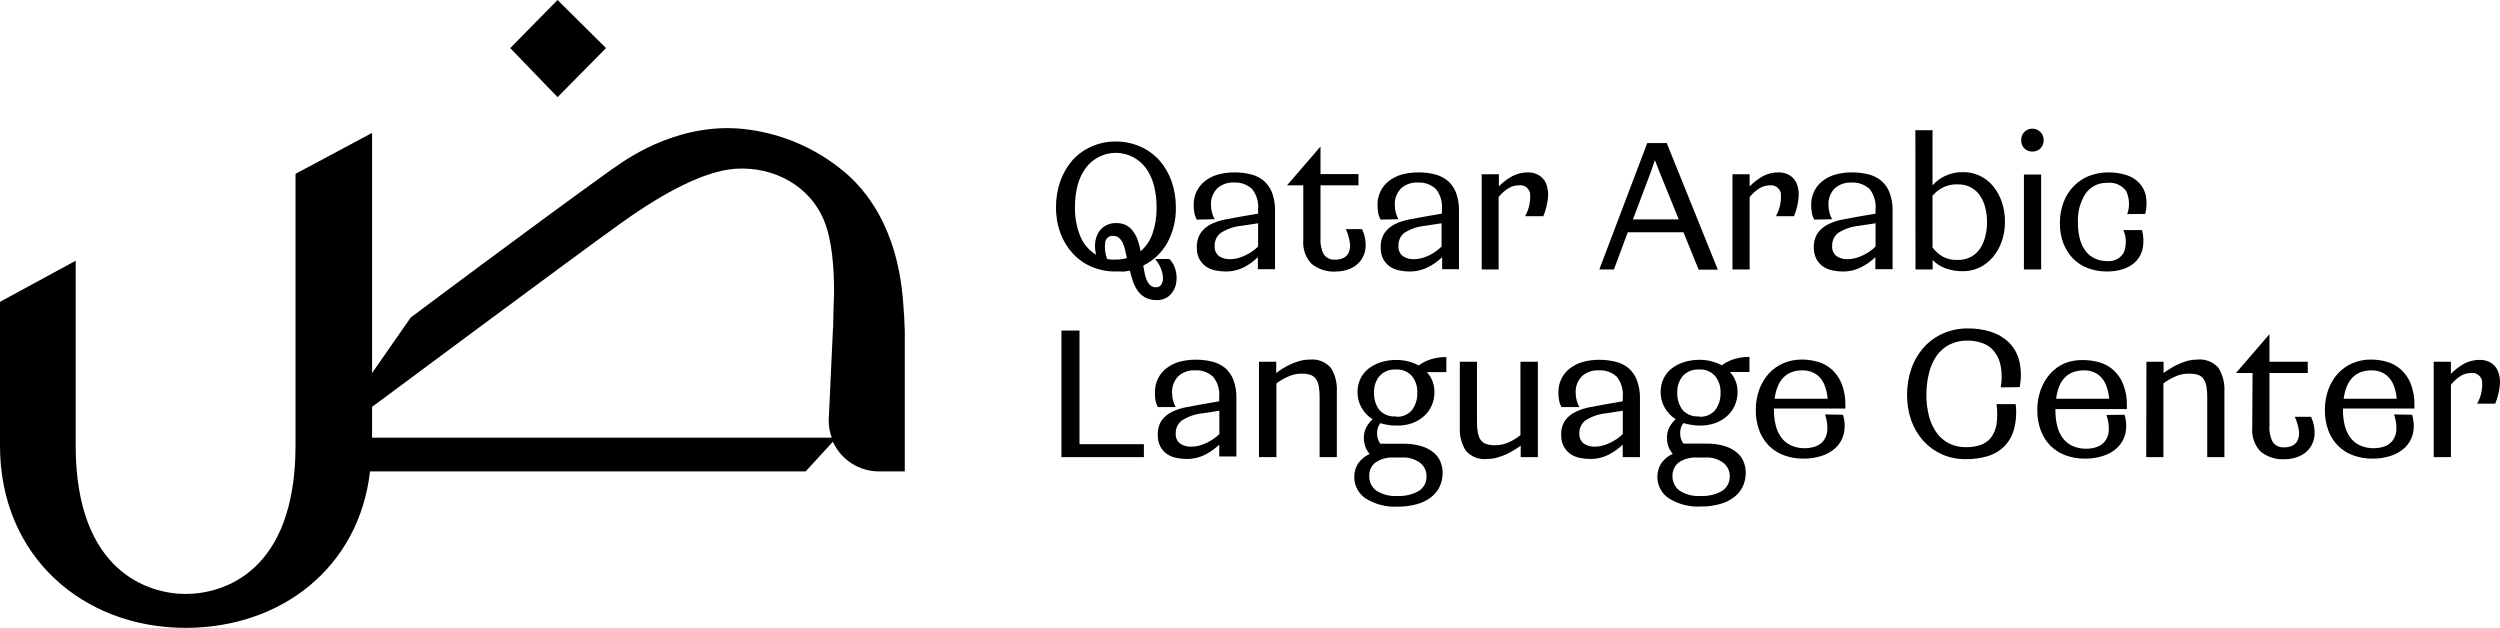
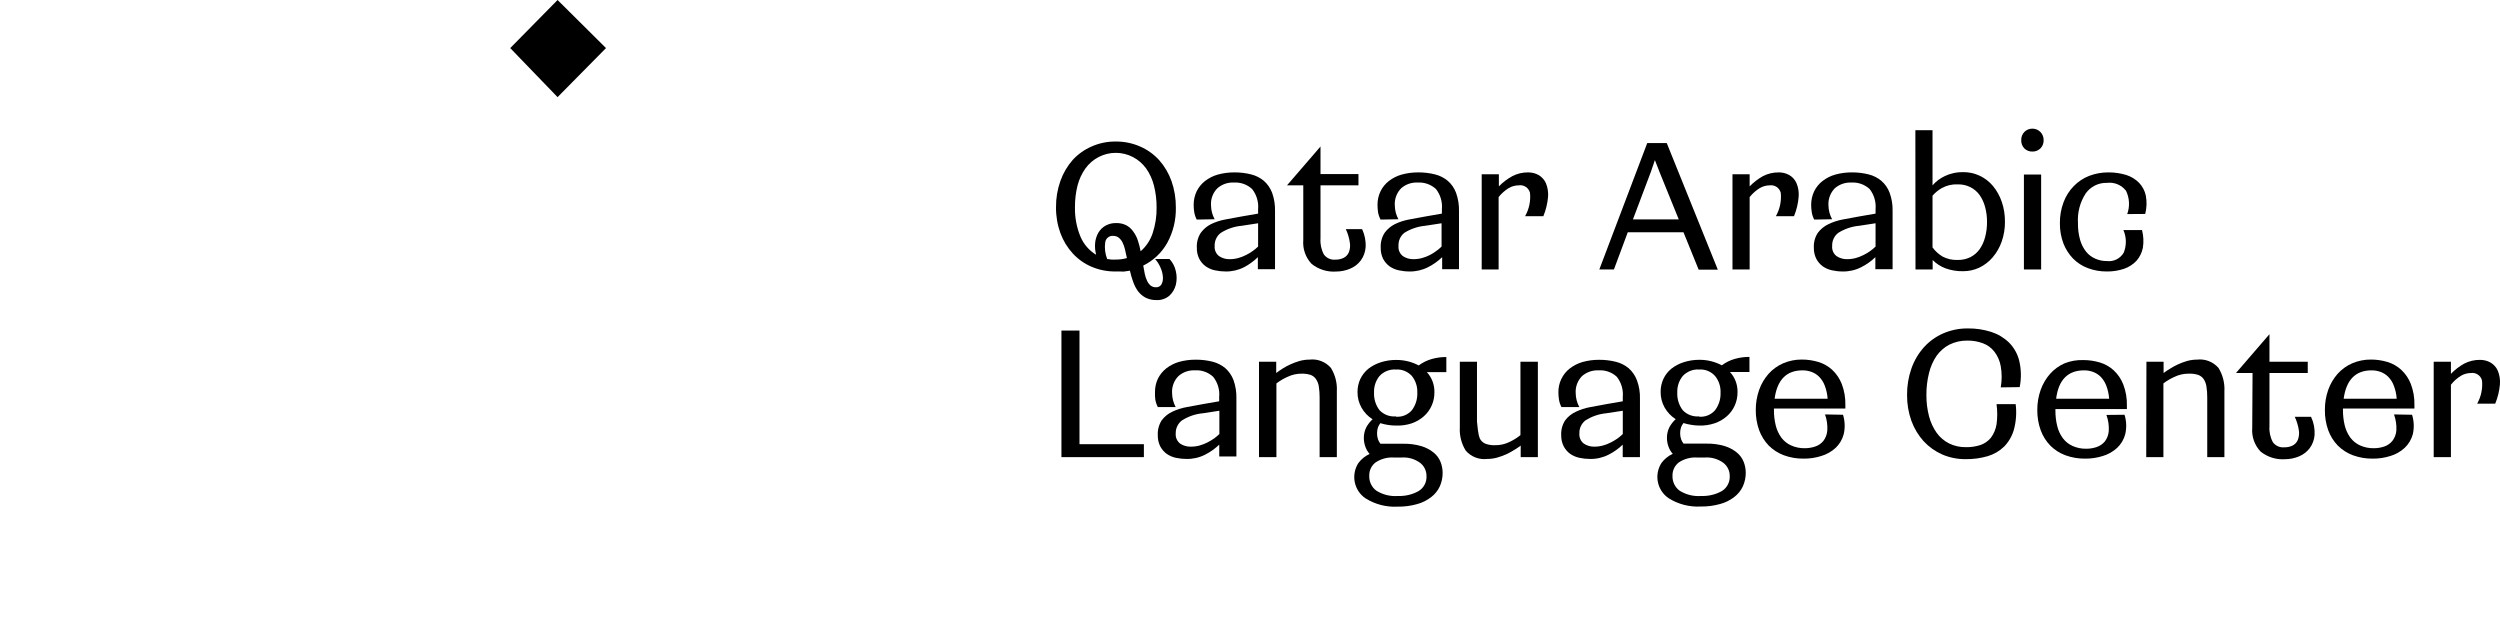
<svg xmlns="http://www.w3.org/2000/svg" width="219" height="55" viewBox="0 0 219 55" fill="none">
  <g clip-path="url(#clip0)">
    <path d="M97.734 23.781C97.009 23.791 96.29 23.65 95.621 23.367C94.996 23.101 94.434 22.703 93.972 22.199C93.501 21.685 93.135 21.082 92.893 20.425C92.629 19.7 92.498 18.931 92.507 18.157C92.499 17.369 92.63 16.586 92.893 15.845C93.133 15.168 93.499 14.544 93.972 14.008C94.435 13.505 94.996 13.105 95.621 12.834C96.286 12.538 97.007 12.389 97.734 12.398C98.469 12.389 99.199 12.538 99.874 12.834C100.511 13.11 101.082 13.52 101.551 14.036C102.022 14.571 102.386 15.193 102.625 15.867C102.883 16.61 103.012 17.393 103.005 18.18C103.028 19.266 102.765 20.338 102.245 21.287C101.759 22.146 101.028 22.835 100.148 23.265C100.193 23.526 100.238 23.77 100.283 23.997C100.325 24.204 100.392 24.406 100.484 24.597C100.555 24.756 100.66 24.898 100.791 25.011C100.925 25.117 101.091 25.171 101.261 25.164C101.359 25.172 101.458 25.151 101.545 25.104C101.632 25.056 101.704 24.985 101.753 24.898C101.852 24.698 101.893 24.474 101.87 24.252C101.849 23.973 101.779 23.7 101.663 23.447C101.546 23.168 101.383 22.911 101.183 22.687H102.446C102.728 22.986 102.922 23.359 103.005 23.764C103.097 24.151 103.097 24.556 103.005 24.943C102.914 25.309 102.72 25.64 102.446 25.896C102.134 26.163 101.736 26.302 101.328 26.287C100.988 26.297 100.65 26.224 100.344 26.071C100.087 25.932 99.862 25.739 99.684 25.504C99.505 25.25 99.362 24.972 99.26 24.677C99.146 24.362 99.053 24.04 98.98 23.713L98.421 23.792C98.147 23.77 97.946 23.781 97.734 23.781ZM94.167 18.157C94.148 19.034 94.31 19.905 94.642 20.714C94.921 21.385 95.405 21.947 96.023 22.319C95.931 21.977 95.9 21.622 95.934 21.27C95.967 20.956 96.064 20.653 96.219 20.38C96.372 20.124 96.587 19.913 96.845 19.767C97.127 19.611 97.445 19.533 97.767 19.541C98.085 19.529 98.4 19.599 98.684 19.745C98.929 19.881 99.138 20.076 99.293 20.312C99.464 20.547 99.596 20.81 99.684 21.088C99.782 21.391 99.861 21.7 99.919 22.012C100.402 21.592 100.765 21.048 100.97 20.436C101.213 19.706 101.331 18.939 101.317 18.169C101.322 17.525 101.245 16.882 101.087 16.258C100.952 15.721 100.721 15.214 100.406 14.762C100.099 14.337 99.699 13.991 99.236 13.752C98.773 13.514 98.261 13.389 97.742 13.389C97.223 13.389 96.711 13.514 96.248 13.752C95.785 13.991 95.385 14.337 95.078 14.762C94.765 15.207 94.534 15.707 94.396 16.236C94.238 16.863 94.161 17.509 94.167 18.157ZM97.734 22.738C98.066 22.741 98.397 22.697 98.717 22.608C98.662 22.341 98.611 22.092 98.55 21.854C98.501 21.64 98.428 21.432 98.332 21.236C98.251 21.073 98.136 20.93 97.996 20.816C97.858 20.712 97.688 20.658 97.516 20.663C97.349 20.647 97.183 20.697 97.053 20.803C96.923 20.909 96.838 21.062 96.817 21.23C96.746 21.724 96.806 22.229 96.99 22.693C97.108 22.693 97.231 22.727 97.353 22.738C97.476 22.749 97.605 22.738 97.734 22.738Z" fill="black" />
    <path d="M104.833 19.235C104.725 19.029 104.651 18.807 104.615 18.577C104.582 18.375 104.566 18.17 104.565 17.965C104.559 17.547 104.649 17.134 104.827 16.757C105.001 16.407 105.249 16.101 105.554 15.862C105.888 15.602 106.267 15.409 106.672 15.295C107.149 15.163 107.642 15.098 108.137 15.102C108.63 15.098 109.122 15.157 109.601 15.278C110.011 15.379 110.393 15.572 110.719 15.845C111.039 16.13 111.287 16.49 111.44 16.893C111.62 17.402 111.705 17.94 111.692 18.481V23.583H110.188V22.528C109.836 22.873 109.437 23.165 109.003 23.396C108.493 23.66 107.927 23.793 107.354 23.781C107.04 23.781 106.727 23.747 106.42 23.679C106.132 23.618 105.858 23.499 105.616 23.328C105.382 23.157 105.19 22.934 105.057 22.676C104.905 22.372 104.832 22.035 104.844 21.695C104.818 21.234 104.94 20.776 105.191 20.391C105.424 20.072 105.729 19.813 106.08 19.637C106.484 19.441 106.913 19.302 107.354 19.223L108.796 18.957L110.21 18.713V18.333C110.268 17.695 110.08 17.059 109.685 16.559C109.47 16.36 109.217 16.208 108.943 16.11C108.668 16.013 108.377 15.973 108.086 15.992C107.56 15.963 107.043 16.142 106.644 16.491C106.449 16.686 106.298 16.922 106.201 17.183C106.105 17.443 106.065 17.721 106.085 17.999C106.092 18.422 106.201 18.837 106.404 19.206L104.833 19.235ZM106.404 21.548C106.389 21.719 106.417 21.891 106.487 22.048C106.556 22.205 106.664 22.341 106.801 22.443C107.07 22.62 107.385 22.711 107.706 22.704C107.968 22.706 108.23 22.671 108.483 22.602C108.717 22.536 108.943 22.447 109.16 22.335C109.364 22.234 109.56 22.117 109.746 21.984C109.91 21.867 110.065 21.738 110.21 21.599V19.558L108.768 19.779C108.115 19.838 107.485 20.054 106.929 20.408C106.758 20.541 106.62 20.714 106.529 20.913C106.437 21.111 106.394 21.329 106.404 21.548Z" fill="black" />
    <path d="M114.167 16.236H112.742L115.676 12.835V15.249H119.002V16.236H115.676V20.896C115.64 21.384 115.745 21.873 115.978 22.302C116.095 22.458 116.249 22.58 116.427 22.658C116.604 22.735 116.798 22.765 116.99 22.744C117.239 22.75 117.487 22.696 117.711 22.585C117.915 22.48 118.075 22.306 118.164 22.092C118.264 21.829 118.293 21.543 118.248 21.264C118.19 20.852 118.071 20.45 117.895 20.074H119.321C119.555 20.57 119.661 21.118 119.628 21.667C119.597 22.09 119.446 22.496 119.192 22.834C118.944 23.155 118.616 23.401 118.242 23.549C117.86 23.706 117.452 23.786 117.04 23.787C116.272 23.841 115.512 23.604 114.905 23.124C114.641 22.848 114.438 22.518 114.311 22.156C114.184 21.794 114.135 21.409 114.167 21.026V16.236Z" fill="black" />
    <path d="M120.938 19.235C120.829 19.029 120.753 18.807 120.715 18.577C120.687 18.374 120.672 18.17 120.67 17.965C120.662 17.547 120.752 17.133 120.933 16.757C121.104 16.406 121.353 16.1 121.659 15.862C121.993 15.602 122.373 15.41 122.777 15.295C123.257 15.163 123.751 15.098 124.248 15.102C124.741 15.099 125.233 15.158 125.712 15.278C126.122 15.38 126.504 15.573 126.83 15.845C127.154 16.127 127.402 16.488 127.551 16.893C127.733 17.402 127.82 17.94 127.808 18.481V23.583H126.333V22.528C125.971 22.877 125.56 23.169 125.114 23.396C124.604 23.66 124.038 23.793 123.465 23.781C123.151 23.782 122.838 23.747 122.531 23.679C122.241 23.618 121.965 23.498 121.721 23.328C121.488 23.156 121.297 22.933 121.162 22.676C121.013 22.371 120.94 22.035 120.95 21.695C120.926 21.234 121.048 20.778 121.296 20.391C121.53 20.072 121.834 19.814 122.185 19.637C122.589 19.441 123.018 19.302 123.459 19.223L124.902 18.957L126.31 18.713V18.333C126.37 17.696 126.183 17.06 125.79 16.559C125.574 16.36 125.321 16.207 125.045 16.11C124.769 16.013 124.477 15.973 124.186 15.992C123.66 15.963 123.143 16.142 122.744 16.491C122.55 16.687 122.399 16.923 122.303 17.183C122.206 17.443 122.166 17.721 122.185 17.999C122.192 18.421 122.3 18.835 122.498 19.206L120.938 19.235ZM122.509 21.548C122.492 21.719 122.52 21.892 122.59 22.049C122.659 22.206 122.768 22.342 122.906 22.443C123.174 22.619 123.487 22.71 123.806 22.704C124.068 22.706 124.33 22.672 124.583 22.602C124.818 22.536 125.047 22.447 125.265 22.335C125.46 22.233 125.647 22.116 125.824 21.984C125.986 21.868 126.14 21.739 126.282 21.599V19.558L124.84 19.779C124.187 19.839 123.557 20.055 123.001 20.408C122.836 20.545 122.706 20.72 122.62 20.918C122.535 21.116 122.497 21.332 122.509 21.548Z" fill="black" />
    <path d="M129.797 15.266H131.301V16.326C131.648 15.97 132.046 15.668 132.481 15.431C132.909 15.207 133.385 15.095 133.867 15.102C134.187 15.099 134.503 15.179 134.784 15.334C135.063 15.498 135.286 15.745 135.421 16.043C135.576 16.421 135.641 16.831 135.611 17.239C135.56 17.824 135.42 18.398 135.197 18.94H133.598C133.949 18.322 134.1 17.608 134.029 16.899C133.976 16.683 133.845 16.495 133.661 16.372C133.478 16.249 133.256 16.201 133.039 16.236C132.734 16.238 132.433 16.32 132.167 16.474C131.829 16.683 131.529 16.95 131.279 17.262V23.605H129.797V15.266Z" fill="black" />
    <path d="M144.298 12.534H146.008L150.48 23.622H148.803L147.473 20.346H142.593L141.38 23.605H140.1L144.298 12.534ZM143.046 19.218H147.059L145.382 15.085L144.969 14.025L144.622 15.04L143.046 19.218Z" fill="black" />
    <path d="M151.765 15.266H153.269V16.326C153.612 15.973 154.003 15.671 154.432 15.431C154.86 15.209 155.336 15.096 155.818 15.102C156.14 15.098 156.457 15.178 156.74 15.335C157.02 15.497 157.241 15.745 157.372 16.043C157.532 16.42 157.597 16.831 157.562 17.239C157.516 17.825 157.378 18.399 157.154 18.94H155.566C155.915 18.322 156.066 17.608 155.997 16.899C155.944 16.688 155.816 16.503 155.638 16.381C155.459 16.258 155.243 16.207 155.03 16.236C154.724 16.238 154.424 16.32 154.158 16.474C153.819 16.684 153.519 16.95 153.269 17.262V23.605H151.765V15.266Z" fill="black" />
    <path d="M158.927 19.235C158.816 19.03 158.742 18.808 158.709 18.577C158.676 18.375 158.659 18.17 158.658 17.965C158.653 17.547 158.743 17.134 158.921 16.757C159.093 16.406 159.341 16.1 159.648 15.862C159.981 15.602 160.361 15.409 160.766 15.295C161.243 15.162 161.736 15.098 162.23 15.102C162.724 15.098 163.216 15.157 163.695 15.278C164.105 15.379 164.487 15.572 164.813 15.845C165.136 16.127 165.384 16.488 165.534 16.893C165.719 17.401 165.806 17.94 165.791 18.481V23.583H164.282V22.528C163.92 22.877 163.51 23.169 163.063 23.396C162.553 23.66 161.987 23.793 161.414 23.781C161.1 23.782 160.787 23.747 160.481 23.679C160.19 23.618 159.915 23.498 159.67 23.328C159.437 23.156 159.246 22.933 159.111 22.676C158.958 22.373 158.883 22.035 158.893 21.695C158.869 21.233 158.992 20.776 159.245 20.391C159.49 20.067 159.808 19.808 160.173 19.637C160.578 19.441 161.006 19.302 161.448 19.223L162.89 18.957L164.299 18.713V18.333C164.358 17.696 164.172 17.06 163.779 16.559C163.563 16.36 163.309 16.207 163.034 16.11C162.758 16.013 162.466 15.973 162.175 15.992C161.649 15.966 161.133 16.144 160.732 16.491C160.538 16.687 160.388 16.923 160.291 17.183C160.195 17.443 160.154 17.721 160.173 17.999C160.18 18.422 160.29 18.837 160.492 19.206L158.927 19.235ZM160.498 21.548C160.481 21.719 160.509 21.892 160.578 22.049C160.648 22.206 160.757 22.342 160.894 22.443C161.162 22.619 161.475 22.71 161.794 22.704C162.057 22.706 162.318 22.672 162.571 22.602C162.807 22.536 163.035 22.447 163.253 22.336C163.458 22.235 163.654 22.117 163.84 21.984C164.003 21.868 164.156 21.739 164.299 21.599V19.558L162.856 19.779C162.203 19.839 161.573 20.055 161.017 20.408C160.848 20.542 160.712 20.716 160.621 20.914C160.531 21.112 160.489 21.329 160.498 21.548Z" fill="black" />
    <path d="M167.786 11.406H169.289V16.236C169.593 15.889 169.964 15.611 170.379 15.419C170.872 15.185 171.411 15.069 171.956 15.079C172.458 15.072 172.955 15.178 173.411 15.39C173.867 15.602 174.271 15.914 174.594 16.304C174.926 16.711 175.184 17.176 175.354 17.676C175.545 18.237 175.639 18.828 175.634 19.422C175.64 20.014 175.544 20.603 175.349 21.162C175.172 21.667 174.905 22.134 174.561 22.54C174.238 22.918 173.842 23.225 173.398 23.441C172.951 23.652 172.465 23.76 171.972 23.758C171.444 23.769 170.917 23.683 170.418 23.503C169.999 23.345 169.618 23.098 169.3 22.778V23.605H167.797L167.786 11.406ZM171.497 22.772C171.884 22.78 172.267 22.695 172.615 22.523C172.932 22.36 173.206 22.123 173.415 21.831C173.636 21.512 173.799 21.154 173.895 20.776C174.011 20.342 174.067 19.894 174.063 19.444C174.067 19.002 174.01 18.561 173.895 18.135C173.798 17.759 173.635 17.404 173.415 17.086C173.206 16.796 172.932 16.561 172.615 16.4C172.268 16.225 171.884 16.14 171.497 16.151C171.009 16.127 170.523 16.241 170.094 16.48C169.792 16.654 169.52 16.878 169.289 17.143V21.678C169.527 21.997 169.823 22.267 170.161 22.471C170.573 22.688 171.034 22.792 171.497 22.772Z" fill="black" />
    <path d="M179.022 12.268C179.029 12.404 179.006 12.54 178.957 12.667C178.908 12.794 178.833 12.909 178.737 13.005C178.551 13.185 178.301 13.283 178.044 13.277C177.914 13.281 177.784 13.26 177.662 13.213C177.54 13.166 177.429 13.095 177.334 13.005C177.241 12.908 177.168 12.792 177.121 12.665C177.074 12.538 177.053 12.403 177.06 12.268C177.056 12.136 177.079 12.004 177.127 11.881C177.175 11.758 177.248 11.647 177.34 11.553C177.432 11.46 177.542 11.387 177.663 11.338C177.784 11.289 177.914 11.266 178.044 11.27C178.173 11.269 178.301 11.294 178.421 11.345C178.54 11.394 178.648 11.468 178.739 11.561C178.83 11.654 178.902 11.764 178.951 11.885C178.999 12.007 179.024 12.137 179.022 12.268ZM177.295 15.289H178.804V23.606H177.295V15.289Z" fill="black" />
    <path d="M186.344 18.753C186.463 18.424 186.516 18.075 186.498 17.725C186.481 17.375 186.394 17.033 186.243 16.718C186.048 16.464 185.79 16.266 185.496 16.143C185.202 16.021 184.882 15.979 184.566 16.02C184.207 16.008 183.849 16.085 183.525 16.245C183.202 16.405 182.922 16.643 182.711 16.939C182.212 17.703 181.973 18.61 182.029 19.524C182.018 20.03 182.083 20.534 182.219 21.02C182.327 21.398 182.507 21.751 182.75 22.058C182.968 22.323 183.246 22.532 183.56 22.665C183.878 22.803 184.221 22.872 184.566 22.869C184.855 22.904 185.147 22.854 185.408 22.724C185.669 22.594 185.887 22.39 186.037 22.137C186.165 21.822 186.228 21.483 186.224 21.142C186.219 20.801 186.146 20.465 186.009 20.153H187.641C187.774 20.662 187.798 21.193 187.714 21.712C187.631 22.134 187.438 22.526 187.155 22.846C186.855 23.163 186.485 23.402 186.076 23.543C185.586 23.709 185.072 23.79 184.555 23.781C183.993 23.786 183.434 23.689 182.906 23.492C182.414 23.312 181.967 23.023 181.598 22.648C181.236 22.272 180.951 21.826 180.76 21.338C180.544 20.768 180.438 20.162 180.447 19.552C180.438 18.927 180.546 18.306 180.765 17.721C180.963 17.185 181.272 16.698 181.671 16.293C182.049 15.905 182.505 15.604 183.007 15.408C183.543 15.203 184.111 15.099 184.684 15.102C185.218 15.096 185.749 15.173 186.26 15.329C186.681 15.461 187.065 15.694 187.378 16.009C187.679 16.322 187.887 16.715 187.976 17.143C188.073 17.674 188.054 18.219 187.92 18.742L186.344 18.753Z" fill="black" />
    <path d="M92.982 28.957H94.564V38.911H100.204V40.045H92.982V28.957Z" fill="black" />
    <path d="M101.428 35.658C101.319 35.452 101.244 35.23 101.204 35C101.179 34.793 101.169 34.585 101.177 34.377C101.168 33.959 101.256 33.546 101.434 33.169C101.61 32.818 101.86 32.511 102.166 32.268C102.501 32.01 102.88 31.818 103.284 31.701C103.761 31.569 104.254 31.504 104.748 31.508C105.244 31.504 105.738 31.563 106.219 31.684C106.628 31.788 107.009 31.981 107.337 32.251C107.659 32.536 107.907 32.899 108.058 33.305C108.237 33.812 108.322 34.348 108.309 34.887V39.989H106.806V38.951C106.443 39.299 106.033 39.591 105.587 39.819C105.077 40.083 104.51 40.215 103.938 40.204C103.622 40.204 103.307 40.17 102.999 40.102C102.71 40.04 102.437 39.92 102.194 39.751C101.961 39.579 101.77 39.356 101.635 39.099C101.486 38.794 101.413 38.458 101.422 38.118C101.399 37.657 101.52 37.201 101.769 36.814C102.007 36.499 102.316 36.247 102.669 36.077C103.075 35.881 103.506 35.742 103.949 35.663L105.391 35.397L106.8 35.153V34.785C106.861 34.146 106.672 33.509 106.274 33.01C106.06 32.81 105.808 32.656 105.533 32.559C105.258 32.461 104.966 32.422 104.676 32.443C104.15 32.414 103.633 32.593 103.234 32.942C103.039 33.138 102.889 33.374 102.792 33.635C102.696 33.895 102.656 34.173 102.675 34.45C102.682 34.872 102.789 35.286 102.988 35.658H101.428ZM102.993 37.971C102.978 38.142 103.007 38.314 103.076 38.471C103.146 38.628 103.254 38.764 103.39 38.866C103.66 39.042 103.975 39.133 104.296 39.127C104.564 39.13 104.831 39.096 105.089 39.025C105.325 38.958 105.553 38.869 105.771 38.759C105.975 38.655 106.171 38.538 106.358 38.407C106.52 38.29 106.673 38.161 106.817 38.022V35.981L105.374 36.202C104.721 36.261 104.091 36.477 103.535 36.831C103.362 36.963 103.222 37.136 103.128 37.334C103.033 37.532 102.987 37.751 102.993 37.971Z" fill="black" />
    <path d="M110.288 31.689H111.797V32.676C112.18 32.379 112.594 32.126 113.032 31.922C113.295 31.802 113.566 31.702 113.843 31.621C114.127 31.542 114.42 31.502 114.715 31.502C115.063 31.461 115.415 31.506 115.743 31.634C116.07 31.761 116.361 31.967 116.593 32.234C116.969 32.848 117.148 33.564 117.107 34.286V40.045H115.598V34.807C115.601 34.481 115.577 34.155 115.525 33.832C115.489 33.602 115.401 33.383 115.268 33.192C115.149 33.024 114.981 32.899 114.787 32.834C114.543 32.762 114.288 32.727 114.033 32.732C113.594 32.729 113.16 32.828 112.764 33.022C112.427 33.173 112.108 33.363 111.814 33.588V40.045H110.288V31.689Z" fill="black" />
    <path d="M122.283 37.279C122.047 37.281 121.812 37.262 121.579 37.222C121.355 37.189 121.135 37.138 120.919 37.069C120.835 37.179 120.766 37.299 120.713 37.426C120.6 37.772 120.6 38.146 120.713 38.492C120.764 38.629 120.836 38.757 120.925 38.872H122.921C123.465 38.86 124.008 38.932 124.53 39.087C124.919 39.205 125.281 39.397 125.598 39.654C125.863 39.872 126.069 40.155 126.196 40.476C126.313 40.778 126.374 41.099 126.375 41.423C126.377 41.834 126.291 42.24 126.124 42.613C125.951 42.983 125.692 43.304 125.369 43.549C125.001 43.834 124.581 44.042 124.134 44.161C123.579 44.317 123.004 44.392 122.429 44.382C121.446 44.436 120.471 44.185 119.634 43.662C119.39 43.502 119.181 43.294 119.017 43.051C118.853 42.808 118.739 42.534 118.679 42.246C118.62 41.958 118.618 41.661 118.672 41.371C118.726 41.082 118.837 40.807 118.996 40.561C119.253 40.216 119.591 39.943 119.98 39.767C119.807 39.574 119.676 39.346 119.595 39.099C119.512 38.864 119.471 38.616 119.472 38.367C119.469 38.049 119.539 37.734 119.678 37.449C119.824 37.179 120.013 36.936 120.237 36.729C119.837 36.477 119.505 36.128 119.27 35.714C119.032 35.294 118.91 34.816 118.918 34.331C118.917 33.939 119.001 33.552 119.164 33.197C119.33 32.852 119.569 32.548 119.863 32.307C120.187 32.056 120.552 31.864 120.942 31.74C121.385 31.598 121.847 31.527 122.311 31.531C122.669 31.529 123.026 31.573 123.373 31.661C123.688 31.742 123.992 31.86 124.279 32.012C124.627 31.753 125.019 31.561 125.436 31.445C125.847 31.33 126.272 31.273 126.699 31.276V32.596H124.989C125.431 33.072 125.67 33.706 125.654 34.359C125.66 34.76 125.579 35.156 125.418 35.521C125.257 35.887 125.019 36.212 124.72 36.474C124.411 36.745 124.052 36.953 123.664 37.086C123.219 37.233 122.751 37.298 122.283 37.279ZM122.473 43.447C123.097 43.472 123.715 43.325 124.262 43.022C124.49 42.885 124.676 42.688 124.8 42.45C124.923 42.213 124.979 41.946 124.961 41.678C124.96 41.458 124.909 41.241 124.812 41.045C124.715 40.848 124.575 40.677 124.402 40.544C123.927 40.199 123.347 40.034 122.764 40.079H122.132C121.559 40.038 120.988 40.187 120.506 40.505C120.326 40.641 120.181 40.819 120.083 41.024C119.986 41.23 119.939 41.456 119.947 41.684C119.937 41.935 119.989 42.185 120.097 42.411C120.206 42.638 120.367 42.834 120.567 42.982C121.137 43.339 121.805 43.502 122.473 43.447ZM122.283 36.502C122.544 36.525 122.806 36.485 123.048 36.387C123.291 36.288 123.507 36.134 123.681 35.935C124.014 35.49 124.182 34.94 124.156 34.382C124.176 33.858 124.007 33.344 123.681 32.937C123.504 32.742 123.287 32.59 123.045 32.492C122.804 32.394 122.543 32.352 122.283 32.37C122.017 32.351 121.751 32.392 121.503 32.49C121.254 32.588 121.03 32.741 120.847 32.937C120.516 33.342 120.345 33.856 120.366 34.382C120.339 34.941 120.51 35.492 120.847 35.935C121.031 36.128 121.256 36.277 121.505 36.37C121.753 36.463 122.019 36.499 122.283 36.474V36.502Z" fill="black" />
-     <path d="M134.717 40.045H133.213V39.031C133.063 39.15 132.884 39.275 132.654 39.41C132.432 39.552 132.2 39.679 131.961 39.79C131.698 39.908 131.428 40.007 131.151 40.085C130.867 40.164 130.573 40.204 130.279 40.204C129.931 40.246 129.579 40.202 129.252 40.075C128.925 39.949 128.633 39.744 128.401 39.479C128.02 38.868 127.838 38.153 127.881 37.432V31.689H129.384V36.928C129.379 37.252 129.403 37.577 129.457 37.897C129.494 38.128 129.579 38.349 129.709 38.543C129.831 38.708 130.001 38.831 130.195 38.895C130.446 38.975 130.709 39.011 130.972 39.002C131.411 39.006 131.845 38.907 132.241 38.713C132.579 38.553 132.898 38.353 133.191 38.118V31.689H134.717V40.045Z" fill="black" />
+     <path d="M134.717 40.045H133.213V39.031C133.063 39.15 132.884 39.275 132.654 39.41C132.432 39.552 132.2 39.679 131.961 39.79C131.698 39.908 131.428 40.007 131.151 40.085C130.867 40.164 130.573 40.204 130.279 40.204C129.931 40.246 129.579 40.202 129.252 40.075C128.925 39.949 128.633 39.744 128.401 39.479C128.02 38.868 127.838 38.153 127.881 37.432V31.689H129.384V36.928C129.494 38.128 129.579 38.349 129.709 38.543C129.831 38.708 130.001 38.831 130.195 38.895C130.446 38.975 130.709 39.011 130.972 39.002C131.411 39.006 131.845 38.907 132.241 38.713C132.579 38.553 132.898 38.353 133.191 38.118V31.689H134.717V40.045Z" fill="black" />
    <path d="M136.784 35.658C136.674 35.453 136.6 35.23 136.566 35C136.534 34.797 136.517 34.593 136.516 34.388C136.507 33.982 136.592 33.579 136.765 33.213C136.938 32.846 137.193 32.526 137.511 32.279C137.845 32.021 138.225 31.829 138.629 31.712C139.106 31.58 139.599 31.515 140.093 31.519C140.587 31.516 141.079 31.575 141.558 31.695C141.968 31.796 142.35 31.99 142.676 32.262C142.998 32.548 143.246 32.91 143.397 33.316C143.589 33.836 143.678 34.389 143.66 34.943V40.045H142.15V38.951C141.789 39.3 141.378 39.592 140.932 39.819C140.422 40.083 139.855 40.216 139.283 40.204C138.969 40.204 138.656 40.17 138.349 40.102C138.059 40.041 137.783 39.921 137.539 39.751C137.306 39.579 137.115 39.356 136.98 39.099C136.827 38.795 136.752 38.458 136.762 38.118C136.737 37.656 136.861 37.199 137.114 36.814C137.355 36.496 137.67 36.243 138.031 36.077C138.435 35.881 138.864 35.742 139.305 35.663L140.747 35.397L142.156 35.153V34.785C142.215 34.147 142.029 33.511 141.636 33.01C141.422 32.81 141.169 32.657 140.894 32.56C140.619 32.462 140.328 32.422 140.037 32.443C139.51 32.416 138.992 32.594 138.59 32.942C138.395 33.138 138.245 33.374 138.148 33.635C138.052 33.895 138.012 34.173 138.031 34.45C138.037 34.873 138.147 35.288 138.349 35.658H136.784ZM138.355 37.971C138.34 38.142 138.368 38.314 138.438 38.471C138.507 38.628 138.615 38.764 138.752 38.866C139.021 39.043 139.336 39.134 139.657 39.127C139.918 39.129 140.177 39.094 140.429 39.025C140.664 38.96 140.893 38.871 141.111 38.758C141.314 38.655 141.51 38.538 141.698 38.407C141.86 38.291 142.013 38.162 142.156 38.022V35.981L140.714 36.202C140.062 36.262 139.434 36.478 138.88 36.831C138.709 36.964 138.571 37.137 138.48 37.336C138.388 37.534 138.345 37.752 138.355 37.971Z" fill="black" />
    <path d="M148.847 37.279C148.607 37.278 148.368 37.255 148.131 37.211C147.908 37.178 147.687 37.127 147.472 37.058C147.388 37.167 147.318 37.287 147.265 37.415C147.152 37.761 147.152 38.135 147.265 38.481C147.316 38.618 147.388 38.746 147.477 38.861H149.473C150.017 38.849 150.56 38.921 151.083 39.076C151.471 39.194 151.834 39.386 152.151 39.643C152.416 39.861 152.622 40.144 152.749 40.465C152.866 40.766 152.927 41.087 152.928 41.412C152.93 41.822 152.844 42.228 152.676 42.602C152.503 42.971 152.244 43.292 151.921 43.538C151.554 43.822 151.134 44.031 150.686 44.15C150.131 44.306 149.557 44.38 148.981 44.371C147.999 44.425 147.024 44.174 146.186 43.651C145.943 43.49 145.733 43.282 145.57 43.039C145.406 42.796 145.291 42.523 145.232 42.235C145.173 41.947 145.17 41.649 145.225 41.36C145.279 41.071 145.389 40.796 145.549 40.55C145.805 40.205 146.144 39.932 146.533 39.756C146.36 39.563 146.228 39.335 146.147 39.087C146.065 38.853 146.023 38.605 146.024 38.356C146.021 38.038 146.092 37.723 146.231 37.438C146.377 37.168 146.566 36.925 146.79 36.718C146.39 36.466 146.058 36.117 145.823 35.703C145.585 35.283 145.463 34.805 145.471 34.32C145.469 33.928 145.553 33.541 145.717 33.186C145.881 32.84 146.12 32.536 146.415 32.296C146.739 32.044 147.105 31.852 147.494 31.729C147.937 31.587 148.399 31.516 148.864 31.519C149.549 31.514 150.224 31.679 150.831 32.001C151.179 31.741 151.572 31.549 151.989 31.434C152.4 31.319 152.825 31.262 153.252 31.264V32.585H151.541C151.984 33.061 152.223 33.694 152.207 34.348C152.212 34.748 152.132 35.145 151.971 35.51C151.809 35.876 151.571 36.201 151.273 36.463C150.963 36.734 150.604 36.942 150.217 37.075C149.775 37.224 149.312 37.293 148.847 37.279ZM149.037 43.447C149.66 43.472 150.279 43.325 150.826 43.022C151.053 42.885 151.238 42.687 151.361 42.45C151.485 42.212 151.541 41.946 151.525 41.678C151.524 41.458 151.473 41.242 151.376 41.045C151.279 40.848 151.138 40.677 150.966 40.544C150.49 40.199 149.911 40.034 149.328 40.079H148.69C148.119 40.039 147.55 40.188 147.069 40.505C146.889 40.641 146.744 40.819 146.647 41.025C146.55 41.23 146.503 41.456 146.51 41.684C146.501 41.935 146.553 42.185 146.661 42.411C146.769 42.638 146.931 42.834 147.131 42.982C147.701 43.34 148.369 43.502 149.037 43.447ZM148.847 36.502C149.106 36.524 149.367 36.484 149.609 36.386C149.851 36.287 150.066 36.133 150.239 35.935C150.576 35.492 150.746 34.941 150.72 34.382C150.741 33.857 150.569 33.342 150.239 32.937C150.064 32.742 149.848 32.59 149.607 32.491C149.366 32.393 149.106 32.352 148.847 32.37C148.581 32.351 148.315 32.392 148.066 32.49C147.818 32.588 147.594 32.741 147.41 32.937C147.08 33.342 146.909 33.857 146.93 34.382C146.903 34.941 147.073 35.492 147.41 35.935C147.595 36.129 147.82 36.277 148.068 36.37C148.317 36.463 148.583 36.499 148.847 36.474V36.502Z" fill="black" />
    <path d="M161.447 36.332C161.619 36.883 161.64 37.471 161.509 38.033C161.389 38.494 161.143 38.91 160.799 39.235C160.441 39.563 160.015 39.805 159.552 39.943C159.053 40.102 158.533 40.18 158.01 40.176C157.415 40.186 156.824 40.086 156.265 39.881C155.769 39.697 155.317 39.407 154.941 39.031C154.572 38.647 154.286 38.19 154.102 37.687C153.899 37.12 153.798 36.521 153.806 35.918C153.801 35.316 153.901 34.717 154.102 34.15C154.286 33.634 154.565 33.159 154.924 32.749C155.281 32.353 155.718 32.038 156.204 31.825C156.724 31.603 157.283 31.491 157.847 31.497C158.334 31.497 158.817 31.567 159.284 31.706C159.733 31.841 160.148 32.075 160.497 32.392C160.864 32.736 161.15 33.158 161.336 33.628C161.563 34.224 161.671 34.86 161.654 35.499V35.788H155.399V35.918C155.394 36.375 155.446 36.83 155.556 37.273C155.649 37.657 155.817 38.02 156.047 38.339C156.27 38.634 156.562 38.868 156.897 39.019C157.284 39.192 157.704 39.275 158.127 39.263C158.427 39.262 158.725 39.212 159.01 39.116C159.289 39.025 159.537 38.856 159.726 38.628C159.928 38.363 160.048 38.044 160.072 37.71C160.103 37.232 160.035 36.753 159.871 36.304L161.447 36.332ZM157.898 32.443C156.493 32.443 155.679 33.273 155.455 34.932H160.1C160.075 34.527 159.986 34.129 159.837 33.753C159.727 33.465 159.558 33.204 159.34 32.987C159.15 32.803 158.923 32.662 158.675 32.574C158.425 32.484 158.162 32.44 157.898 32.443Z" fill="black" />
    <path d="M175.265 33.934C175.373 33.321 175.373 32.694 175.265 32.081C175.186 31.615 174.994 31.176 174.706 30.805C174.448 30.472 174.103 30.218 173.711 30.074C173.276 29.91 172.816 29.83 172.353 29.836C171.801 29.825 171.255 29.948 170.759 30.193C170.316 30.426 169.933 30.762 169.641 31.174C169.333 31.629 169.11 32.139 168.982 32.676C168.825 33.302 168.748 33.946 168.753 34.592C168.747 35.223 168.824 35.852 168.982 36.463C169.115 36.981 169.341 37.471 169.647 37.908C169.931 38.305 170.305 38.626 170.737 38.844C171.2 39.071 171.71 39.184 172.224 39.172C172.656 39.18 173.087 39.115 173.498 38.98C173.852 38.857 174.166 38.637 174.404 38.345C174.659 38.002 174.827 37.601 174.896 37.177C174.979 36.589 174.979 35.991 174.896 35.403H176.573C176.666 36.144 176.615 36.897 176.422 37.619C176.265 38.183 175.971 38.698 175.567 39.116C175.16 39.511 174.666 39.801 174.125 39.96C173.498 40.142 172.848 40.23 172.196 40.221C171.486 40.23 170.781 40.089 170.128 39.807C169.513 39.534 168.96 39.137 168.501 38.639C168.038 38.123 167.677 37.52 167.439 36.865C167.179 36.139 167.051 35.37 167.059 34.598C167.051 33.81 167.18 33.027 167.439 32.285C167.681 31.591 168.057 30.953 168.546 30.408C169.016 29.893 169.587 29.484 170.223 29.206C170.908 28.91 171.647 28.761 172.392 28.77C173.083 28.762 173.772 28.866 174.432 29.076C175.016 29.262 175.55 29.582 175.992 30.011C176.429 30.451 176.738 31.004 176.886 31.61C177.064 32.365 177.077 33.151 176.925 33.912L175.265 33.934Z" fill="black" />
    <path d="M186.109 36.332C186.281 36.883 186.302 37.471 186.171 38.033C186.051 38.494 185.805 38.91 185.461 39.235C185.103 39.563 184.677 39.805 184.214 39.943C183.715 40.102 183.194 40.18 182.671 40.176C182.077 40.186 181.486 40.086 180.927 39.881C180.431 39.697 179.979 39.407 179.603 39.031C179.233 38.647 178.948 38.189 178.764 37.687C178.561 37.12 178.46 36.521 178.468 35.918C178.463 35.316 178.563 34.717 178.764 34.15C178.948 33.634 179.227 33.159 179.586 32.749C179.94 32.352 180.375 32.037 180.86 31.825C181.385 31.618 181.946 31.522 182.509 31.542C182.996 31.542 183.479 31.613 183.946 31.752C184.395 31.887 184.809 32.122 185.159 32.438C185.526 32.781 185.812 33.203 185.997 33.673C186.225 34.269 186.333 34.905 186.316 35.544V35.833H180.055V35.964C180.05 36.42 180.103 36.876 180.212 37.319C180.303 37.704 180.471 38.066 180.704 38.384C180.926 38.68 181.218 38.914 181.553 39.065C181.939 39.237 182.357 39.321 182.778 39.308C183.08 39.308 183.38 39.258 183.666 39.161C183.945 39.069 184.193 38.9 184.382 38.673C184.584 38.409 184.705 38.089 184.728 37.755C184.758 37.277 184.687 36.798 184.522 36.349L186.109 36.332ZM182.56 32.443C181.151 32.443 180.324 33.271 180.117 34.932H184.762C184.734 34.528 184.646 34.13 184.499 33.753C184.387 33.466 184.217 33.206 184.002 32.987C183.812 32.803 183.585 32.662 183.337 32.574C183.087 32.484 182.824 32.44 182.56 32.443Z" fill="black" />
    <path d="M188.027 31.689H189.53V32.676C189.709 32.54 189.896 32.415 190.089 32.302C190.312 32.159 190.543 32.032 190.783 31.922C191.045 31.802 191.316 31.702 191.593 31.621C191.877 31.542 192.171 31.502 192.465 31.502C192.813 31.461 193.166 31.506 193.493 31.634C193.82 31.761 194.112 31.967 194.343 32.234C194.719 32.848 194.899 33.564 194.858 34.286V40.045H193.354V34.807C193.357 34.481 193.333 34.155 193.281 33.832C193.244 33.603 193.158 33.384 193.03 33.192C192.907 33.025 192.738 32.9 192.543 32.834C192.281 32.756 192.007 32.721 191.733 32.732C191.294 32.729 190.86 32.828 190.464 33.022C190.127 33.173 189.808 33.363 189.514 33.588V40.045H188.01L188.027 31.689Z" fill="black" />
    <path d="M197.323 32.676H195.87L198.805 29.274V31.689H202.159V32.676H198.805V37.336C198.769 37.824 198.874 38.313 199.107 38.742C199.223 38.898 199.378 39.02 199.555 39.098C199.732 39.175 199.926 39.205 200.118 39.184C200.368 39.19 200.615 39.136 200.84 39.025C201.043 38.92 201.204 38.745 201.292 38.532C201.392 38.268 201.422 37.983 201.382 37.704C201.319 37.292 201.199 36.891 201.024 36.514H202.449C202.683 37.01 202.789 37.558 202.757 38.107C202.726 38.53 202.574 38.936 202.321 39.274C202.071 39.593 201.743 39.839 201.371 39.989C200.989 40.145 200.581 40.226 200.169 40.227C199.401 40.281 198.64 40.044 198.033 39.563C197.769 39.288 197.567 38.958 197.44 38.596C197.312 38.234 197.263 37.849 197.296 37.466L197.323 32.676Z" fill="black" />
    <path d="M211.297 36.332C211.467 36.883 211.491 37.47 211.364 38.033C211.24 38.493 210.992 38.909 210.648 39.235C210.291 39.563 209.865 39.805 209.402 39.943C208.903 40.102 208.382 40.18 207.859 40.176C207.265 40.185 206.674 40.085 206.115 39.881C205.618 39.697 205.166 39.407 204.79 39.031C204.421 38.647 204.135 38.19 203.952 37.687C203.75 37.12 203.652 36.521 203.661 35.918C203.654 35.316 203.753 34.717 203.952 34.15C204.136 33.634 204.415 33.159 204.773 32.749C205.131 32.353 205.567 32.038 206.053 31.825C206.575 31.603 207.136 31.491 207.702 31.497C208.187 31.497 208.669 31.568 209.133 31.706C209.583 31.841 209.997 32.075 210.346 32.392C210.715 32.734 211.002 33.157 211.185 33.628C211.413 34.224 211.521 34.86 211.504 35.499V35.788H205.243V35.918C205.24 36.375 205.293 36.83 205.399 37.273C205.493 37.657 205.66 38.02 205.891 38.339C206.115 38.633 206.407 38.867 206.741 39.019C207.128 39.192 207.548 39.275 207.971 39.263C208.273 39.263 208.573 39.213 208.86 39.116C209.136 39.023 209.382 38.854 209.569 38.628C209.774 38.364 209.896 38.044 209.922 37.71C209.948 37.232 209.878 36.753 209.715 36.304L211.297 36.332ZM207.747 32.443C206.346 32.443 205.532 33.273 205.304 34.932H209.95C209.924 34.527 209.836 34.129 209.687 33.753C209.577 33.465 209.407 33.204 209.189 32.987C208.999 32.803 208.772 32.662 208.524 32.574C208.268 32.481 207.997 32.437 207.725 32.443H207.747Z" fill="black" />
    <path d="M213.192 31.689H214.701V32.749C215.043 32.394 215.435 32.093 215.863 31.854C216.292 31.631 216.768 31.518 217.25 31.525C217.57 31.521 217.886 31.601 218.167 31.757C218.448 31.919 218.671 32.167 218.804 32.466C218.961 32.843 219.027 33.254 218.994 33.662C218.945 34.248 218.805 34.822 218.58 35.363H216.998C217.347 34.744 217.496 34.031 217.423 33.322C217.367 33.114 217.238 32.933 217.06 32.814C216.882 32.695 216.667 32.646 216.456 32.676C216.15 32.678 215.85 32.76 215.584 32.914C215.247 33.122 214.948 33.389 214.701 33.702V40.045H213.192V31.689Z" fill="black" />
    <path d="M53.086 4.212L48.843 0L44.696 4.212L48.843 8.509L53.086 4.212Z" fill="black" />
-     <path d="M79.119 26.531C78.627 19.66 75.592 16.57 74.39 15.425C71.942 13.23 68.908 11.817 65.67 11.366C59.895 10.522 55.217 13.691 53.931 14.609L53.523 14.887C46.989 19.564 35.982 27.812 35.982 27.812L32.594 32.676V11.644L25.887 15.227V39.036C25.887 50.148 19.525 52.03 16.261 52.03C13.08 52.03 6.63 50.148 6.63 39.036V22.84L0 26.44V39.053C0 48.73 7.267 55 16.255 55C24.64 55 31.443 49.717 32.416 41.293H70.578L72.959 38.696C73.319 39.479 73.893 40.141 74.614 40.601C75.335 41.061 76.171 41.302 77.023 41.293H79.259V28.997C79.231 28.141 79.192 27.313 79.119 26.531ZM72.97 28.725L72.596 36.814C72.59 37.335 72.681 37.852 72.864 38.339H32.594V35.641C32.594 35.641 50.482 22.341 54.429 19.524C58.375 16.706 61.785 14.989 64.39 14.785C67.9 14.552 70.952 16.372 72.16 19.252C72.903 21.015 73.065 23.492 73.065 25.646C73.032 26.627 72.993 27.653 72.981 28.708L72.97 28.725Z" fill="black" />
  </g>
  <defs>
    <clipPath id="clip0">
      <rect width="219" height="55" fill="white" />
    </clipPath>
  </defs>
</svg>